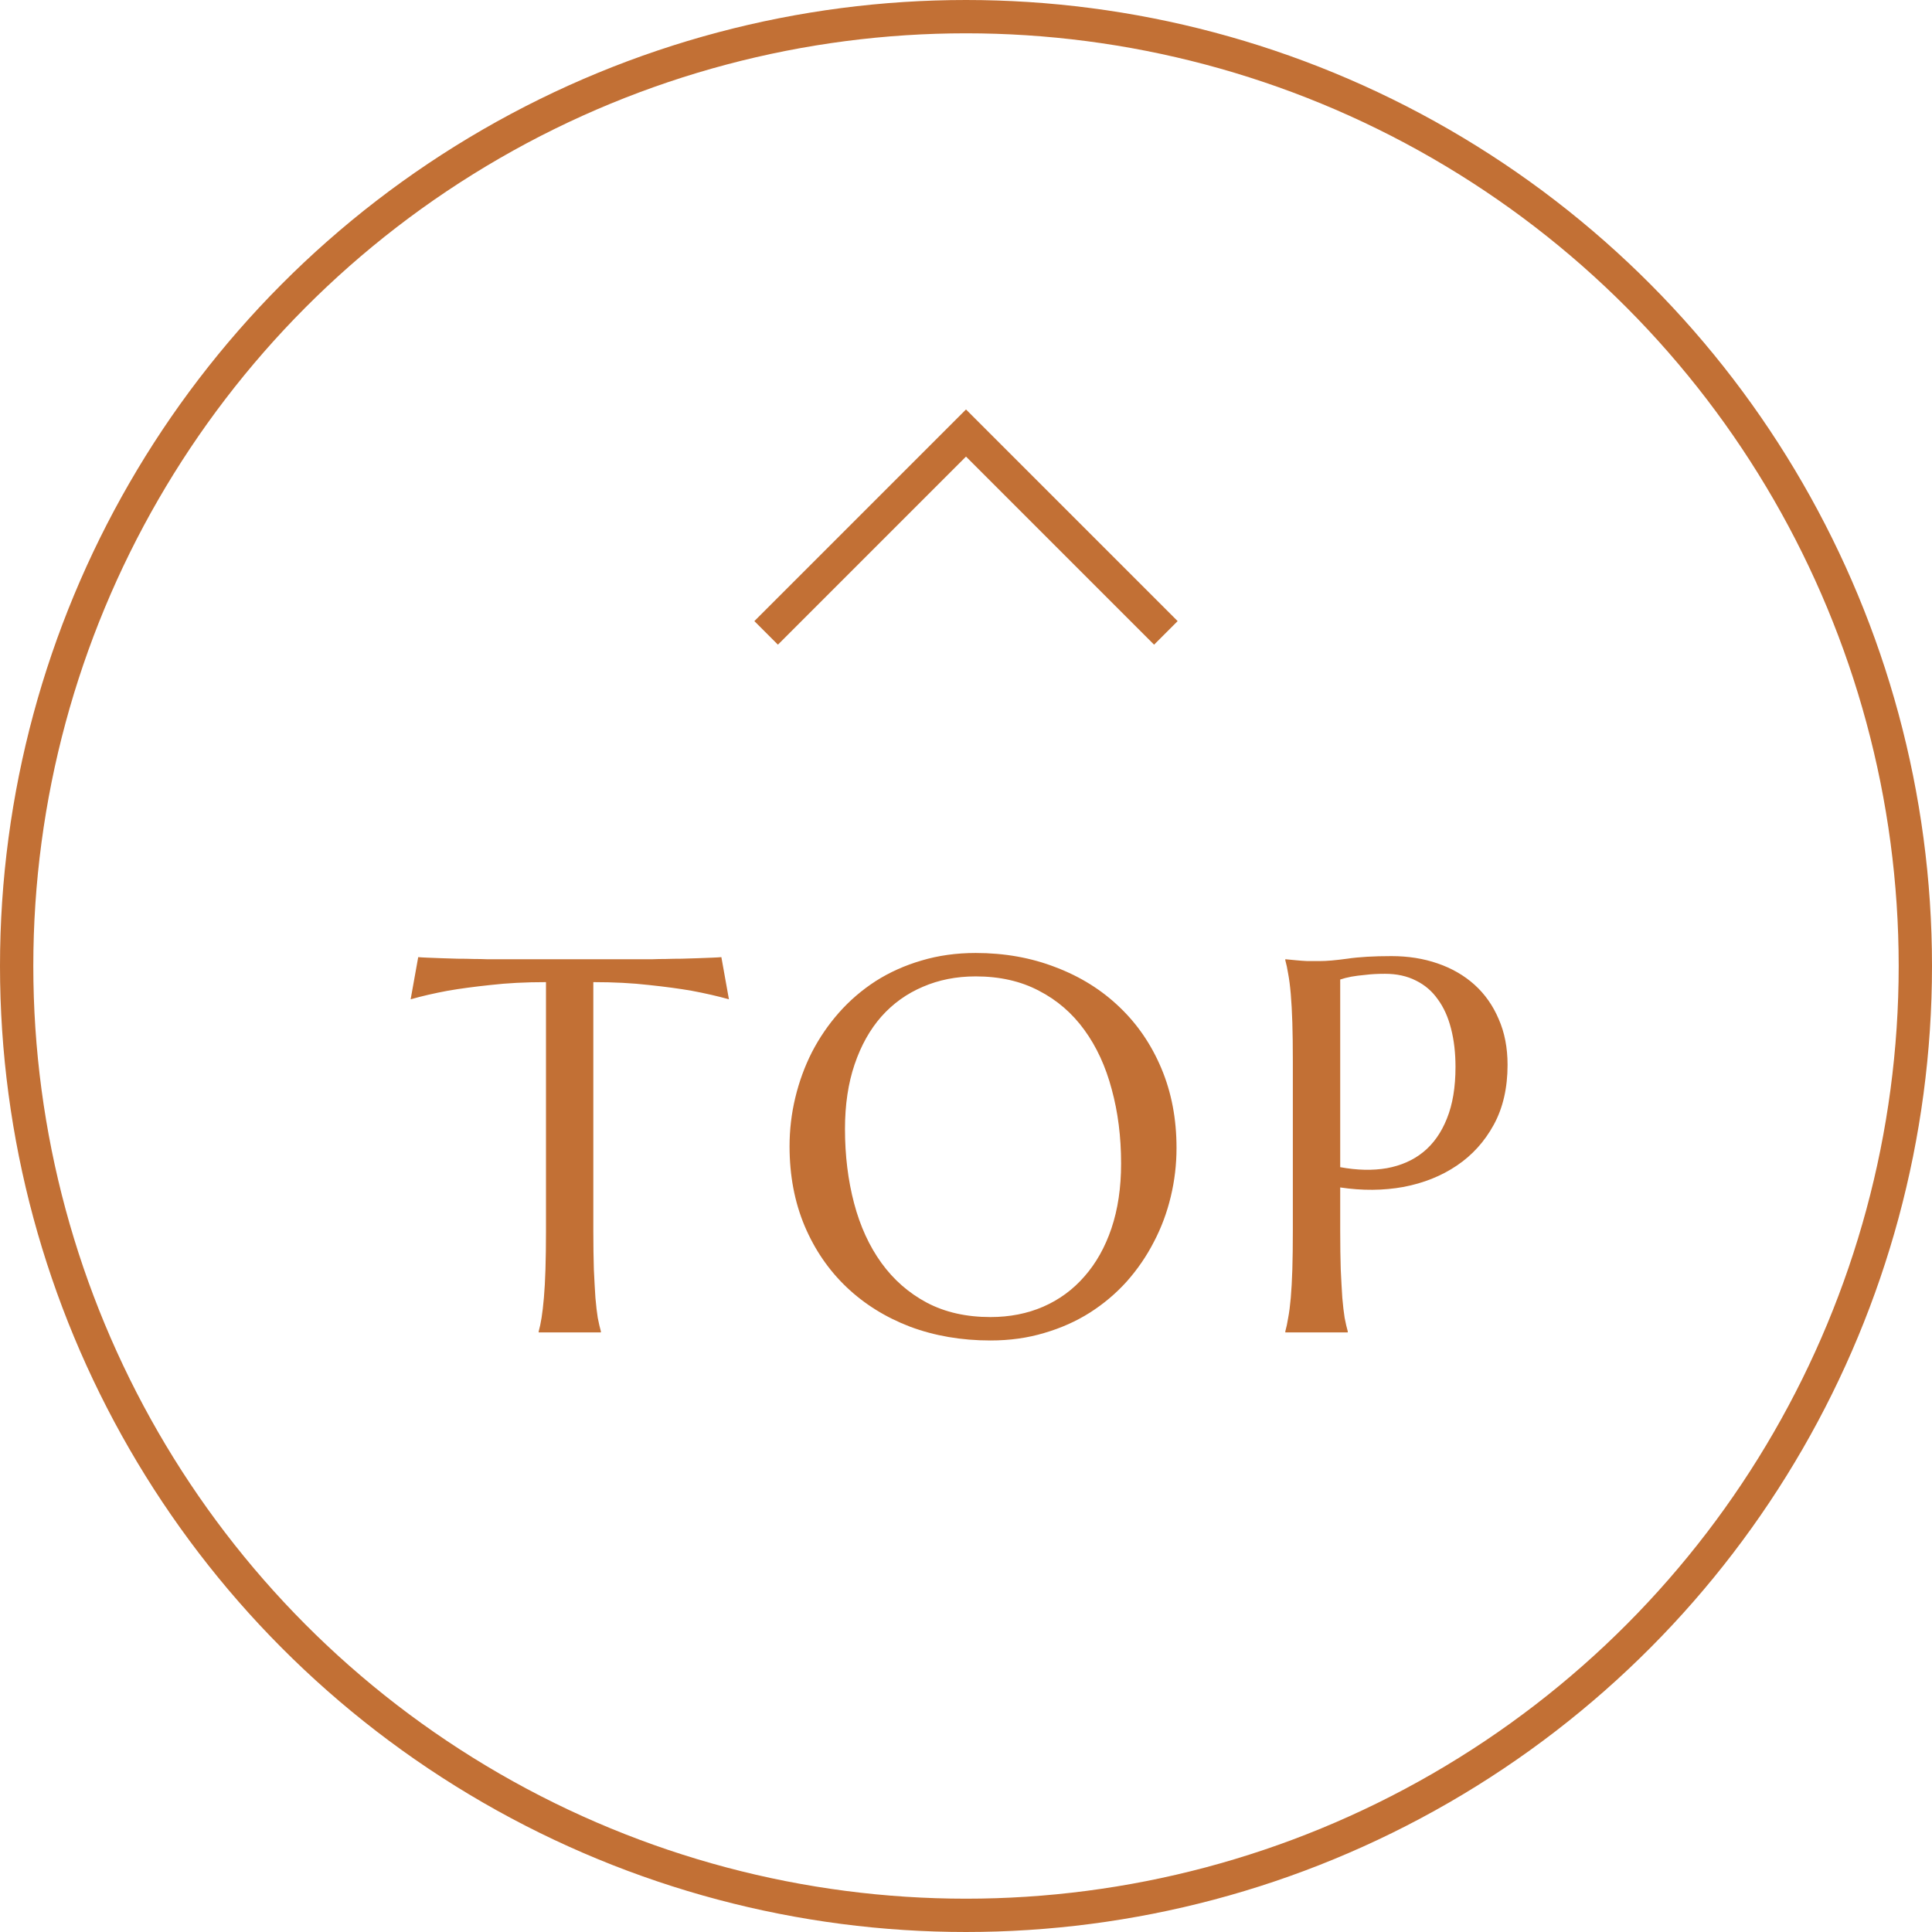
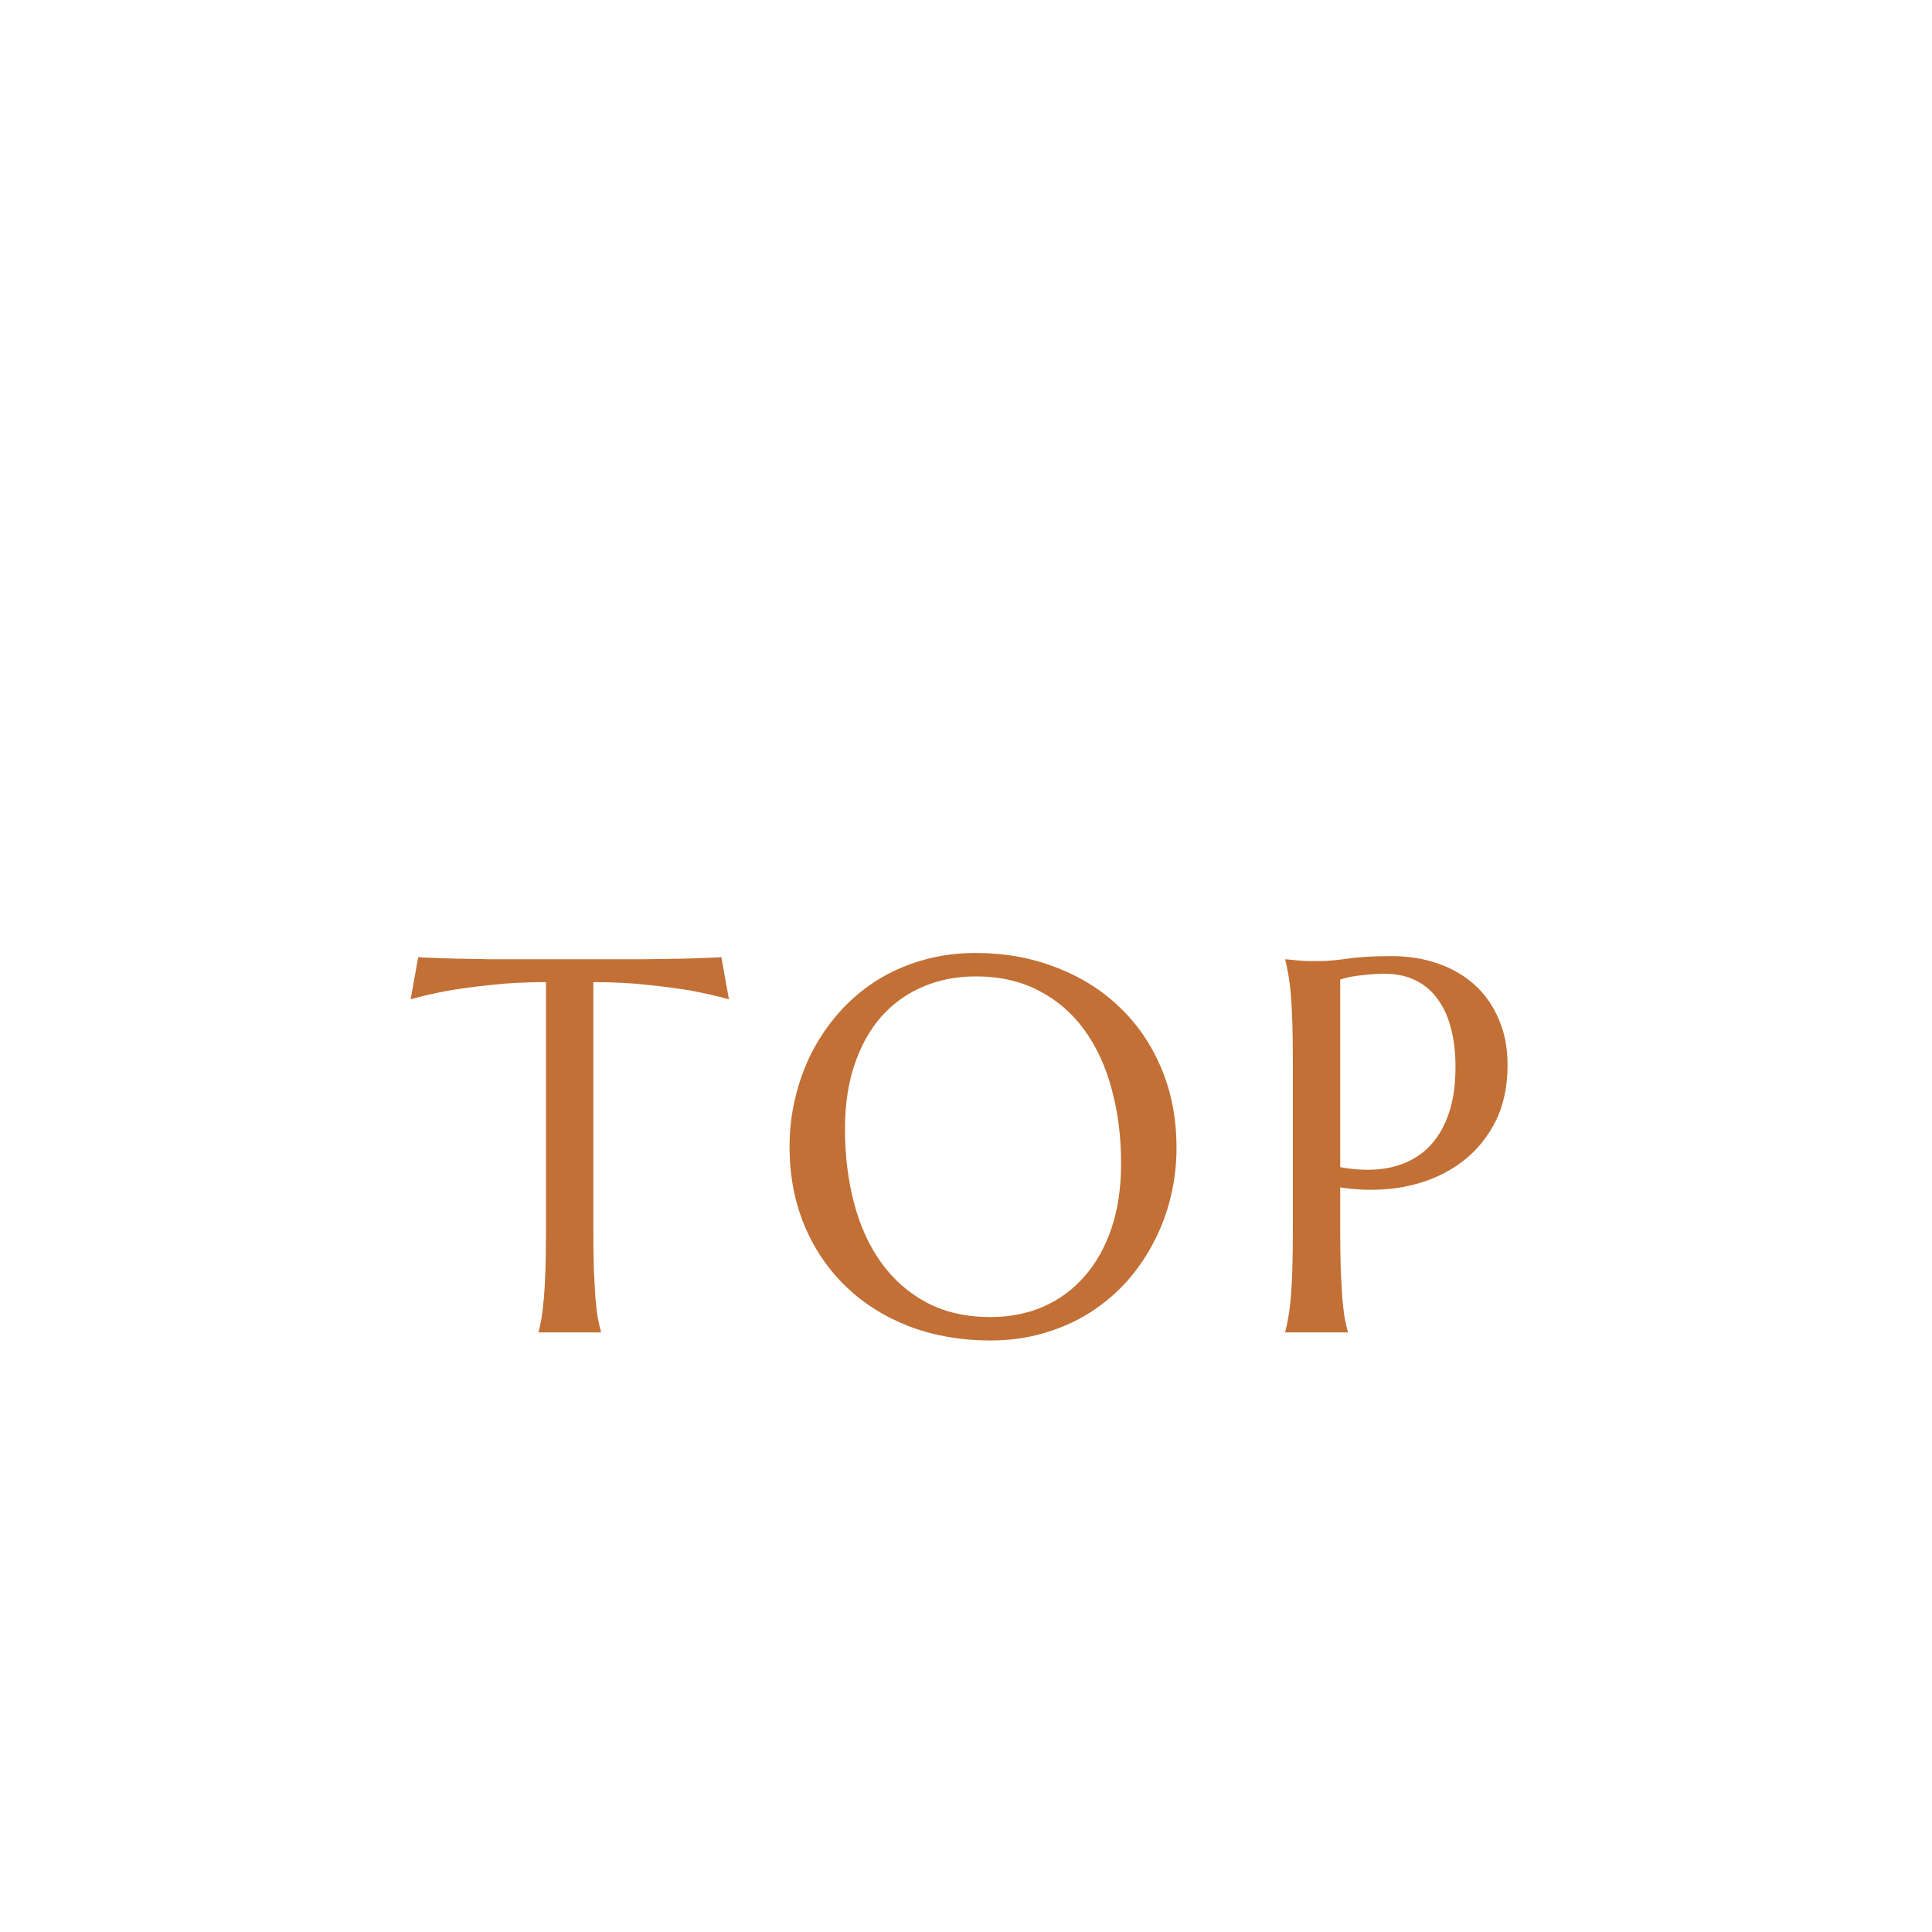
<svg xmlns="http://www.w3.org/2000/svg" width="58" height="58" viewBox="0 0 58 58" fill="none">
-   <path d="M16.391 29.484C15.776 29.484 15.221 29.513 14.727 29.57C14.232 29.622 13.805 29.68 13.445 29.742C13.029 29.82 12.656 29.906 12.328 30L12.555 28.734C12.617 28.74 12.711 28.745 12.836 28.75C12.961 28.755 13.099 28.76 13.25 28.766C13.406 28.771 13.568 28.776 13.734 28.781C13.906 28.781 14.068 28.784 14.219 28.789C14.37 28.789 14.503 28.792 14.617 28.797C14.737 28.797 14.823 28.797 14.875 28.797H19.336C19.388 28.797 19.471 28.797 19.586 28.797C19.706 28.792 19.841 28.789 19.992 28.789C20.143 28.784 20.302 28.781 20.469 28.781C20.641 28.776 20.802 28.771 20.953 28.766C21.109 28.76 21.25 28.755 21.375 28.75C21.5 28.745 21.594 28.74 21.656 28.734L21.883 30C21.549 29.906 21.174 29.82 20.758 29.742C20.398 29.68 19.971 29.622 19.477 29.57C18.982 29.513 18.427 29.484 17.812 29.484V36.945C17.812 37.388 17.818 37.776 17.828 38.109C17.844 38.438 17.859 38.721 17.875 38.961C17.896 39.2 17.919 39.401 17.945 39.562C17.977 39.724 18.008 39.859 18.039 39.969V40H16.172V39.969C16.203 39.859 16.232 39.724 16.258 39.562C16.284 39.401 16.307 39.2 16.328 38.961C16.349 38.721 16.365 38.438 16.375 38.109C16.385 37.776 16.391 37.388 16.391 36.945V29.484ZM29.289 28.609C30.159 28.609 30.961 28.753 31.695 29.039C32.435 29.32 33.073 29.719 33.609 30.234C34.146 30.745 34.565 31.359 34.867 32.078C35.169 32.797 35.32 33.591 35.32 34.461C35.32 34.956 35.263 35.443 35.148 35.922C35.034 36.401 34.865 36.854 34.641 37.281C34.422 37.708 34.151 38.104 33.828 38.469C33.505 38.828 33.135 39.141 32.719 39.406C32.307 39.667 31.852 39.87 31.352 40.016C30.852 40.167 30.312 40.242 29.734 40.242C28.865 40.242 28.06 40.104 27.32 39.828C26.586 39.547 25.951 39.151 25.414 38.641C24.878 38.13 24.458 37.518 24.156 36.805C23.854 36.086 23.703 35.289 23.703 34.414C23.703 33.919 23.76 33.432 23.875 32.953C23.99 32.474 24.156 32.018 24.375 31.586C24.599 31.154 24.87 30.758 25.188 30.398C25.51 30.034 25.878 29.719 26.289 29.453C26.706 29.188 27.164 28.982 27.664 28.836C28.169 28.685 28.711 28.609 29.289 28.609ZM29.734 39.539C30.312 39.539 30.841 39.435 31.32 39.227C31.799 39.018 32.211 38.716 32.555 38.32C32.904 37.925 33.175 37.443 33.367 36.875C33.56 36.302 33.656 35.654 33.656 34.93C33.656 34.128 33.562 33.385 33.375 32.703C33.193 32.016 32.919 31.422 32.555 30.922C32.19 30.417 31.734 30.023 31.188 29.742C30.646 29.456 30.013 29.312 29.289 29.312C28.711 29.312 28.182 29.417 27.703 29.625C27.224 29.828 26.81 30.125 26.461 30.516C26.117 30.906 25.849 31.385 25.656 31.953C25.463 32.521 25.367 33.167 25.367 33.891C25.367 34.688 25.458 35.432 25.641 36.125C25.823 36.812 26.096 37.409 26.461 37.914C26.826 38.419 27.281 38.818 27.828 39.109C28.375 39.396 29.01 39.539 29.734 39.539ZM40.234 35.039C40.745 35.133 41.211 35.143 41.633 35.07C42.06 34.992 42.425 34.831 42.727 34.586C43.034 34.336 43.271 34 43.438 33.578C43.609 33.156 43.695 32.641 43.695 32.031C43.695 31.609 43.651 31.227 43.562 30.883C43.474 30.534 43.341 30.24 43.164 30C42.992 29.755 42.773 29.568 42.508 29.438C42.242 29.302 41.932 29.234 41.578 29.234C41.354 29.234 41.159 29.245 40.992 29.266C40.825 29.281 40.685 29.299 40.57 29.32C40.435 29.346 40.323 29.375 40.234 29.406V35.039ZM38.586 28.797C38.69 28.807 38.8 28.818 38.914 28.828C39.013 28.838 39.122 28.846 39.242 28.852C39.367 28.852 39.495 28.852 39.625 28.852C39.828 28.852 40.102 28.828 40.445 28.781C40.794 28.729 41.237 28.703 41.773 28.703C42.273 28.703 42.734 28.776 43.156 28.922C43.583 29.068 43.953 29.281 44.266 29.562C44.578 29.844 44.82 30.188 44.992 30.594C45.169 30.995 45.258 31.453 45.258 31.969C45.258 32.661 45.12 33.26 44.844 33.766C44.568 34.271 44.198 34.68 43.734 34.992C43.271 35.305 42.737 35.518 42.133 35.633C41.529 35.742 40.896 35.747 40.234 35.648V36.945C40.234 37.388 40.24 37.776 40.25 38.109C40.266 38.438 40.281 38.721 40.297 38.961C40.318 39.2 40.341 39.401 40.367 39.562C40.398 39.724 40.43 39.859 40.461 39.969V40H38.586V39.969C38.617 39.859 38.646 39.724 38.672 39.562C38.703 39.401 38.729 39.2 38.75 38.961C38.771 38.721 38.786 38.438 38.797 38.109C38.807 37.776 38.812 37.388 38.812 36.945V31.859C38.812 31.417 38.807 31.031 38.797 30.703C38.786 30.37 38.771 30.083 38.75 29.844C38.729 29.599 38.703 29.396 38.672 29.234C38.646 29.073 38.617 28.938 38.586 28.828V28.797Z" fill="#C27035" />
-   <path d="M23 19L29 13L35 19" stroke="#C27035" />
-   <circle cx="29" cy="29" r="28.5" stroke="#C27035" />
+   <path d="M16.391 29.484C15.776 29.484 15.221 29.513 14.727 29.57C14.232 29.622 13.805 29.68 13.445 29.742C13.029 29.82 12.656 29.906 12.328 30L12.555 28.734C12.617 28.74 12.711 28.745 12.836 28.75C12.961 28.755 13.099 28.76 13.25 28.766C13.406 28.771 13.568 28.776 13.734 28.781C13.906 28.781 14.068 28.784 14.219 28.789C14.37 28.789 14.503 28.792 14.617 28.797C14.737 28.797 14.823 28.797 14.875 28.797H19.336C19.706 28.792 19.841 28.789 19.992 28.789C20.143 28.784 20.302 28.781 20.469 28.781C20.641 28.776 20.802 28.771 20.953 28.766C21.109 28.76 21.25 28.755 21.375 28.75C21.5 28.745 21.594 28.74 21.656 28.734L21.883 30C21.549 29.906 21.174 29.82 20.758 29.742C20.398 29.68 19.971 29.622 19.477 29.57C18.982 29.513 18.427 29.484 17.812 29.484V36.945C17.812 37.388 17.818 37.776 17.828 38.109C17.844 38.438 17.859 38.721 17.875 38.961C17.896 39.2 17.919 39.401 17.945 39.562C17.977 39.724 18.008 39.859 18.039 39.969V40H16.172V39.969C16.203 39.859 16.232 39.724 16.258 39.562C16.284 39.401 16.307 39.2 16.328 38.961C16.349 38.721 16.365 38.438 16.375 38.109C16.385 37.776 16.391 37.388 16.391 36.945V29.484ZM29.289 28.609C30.159 28.609 30.961 28.753 31.695 29.039C32.435 29.32 33.073 29.719 33.609 30.234C34.146 30.745 34.565 31.359 34.867 32.078C35.169 32.797 35.32 33.591 35.32 34.461C35.32 34.956 35.263 35.443 35.148 35.922C35.034 36.401 34.865 36.854 34.641 37.281C34.422 37.708 34.151 38.104 33.828 38.469C33.505 38.828 33.135 39.141 32.719 39.406C32.307 39.667 31.852 39.87 31.352 40.016C30.852 40.167 30.312 40.242 29.734 40.242C28.865 40.242 28.06 40.104 27.32 39.828C26.586 39.547 25.951 39.151 25.414 38.641C24.878 38.13 24.458 37.518 24.156 36.805C23.854 36.086 23.703 35.289 23.703 34.414C23.703 33.919 23.76 33.432 23.875 32.953C23.99 32.474 24.156 32.018 24.375 31.586C24.599 31.154 24.87 30.758 25.188 30.398C25.51 30.034 25.878 29.719 26.289 29.453C26.706 29.188 27.164 28.982 27.664 28.836C28.169 28.685 28.711 28.609 29.289 28.609ZM29.734 39.539C30.312 39.539 30.841 39.435 31.32 39.227C31.799 39.018 32.211 38.716 32.555 38.32C32.904 37.925 33.175 37.443 33.367 36.875C33.56 36.302 33.656 35.654 33.656 34.93C33.656 34.128 33.562 33.385 33.375 32.703C33.193 32.016 32.919 31.422 32.555 30.922C32.19 30.417 31.734 30.023 31.188 29.742C30.646 29.456 30.013 29.312 29.289 29.312C28.711 29.312 28.182 29.417 27.703 29.625C27.224 29.828 26.81 30.125 26.461 30.516C26.117 30.906 25.849 31.385 25.656 31.953C25.463 32.521 25.367 33.167 25.367 33.891C25.367 34.688 25.458 35.432 25.641 36.125C25.823 36.812 26.096 37.409 26.461 37.914C26.826 38.419 27.281 38.818 27.828 39.109C28.375 39.396 29.01 39.539 29.734 39.539ZM40.234 35.039C40.745 35.133 41.211 35.143 41.633 35.07C42.06 34.992 42.425 34.831 42.727 34.586C43.034 34.336 43.271 34 43.438 33.578C43.609 33.156 43.695 32.641 43.695 32.031C43.695 31.609 43.651 31.227 43.562 30.883C43.474 30.534 43.341 30.24 43.164 30C42.992 29.755 42.773 29.568 42.508 29.438C42.242 29.302 41.932 29.234 41.578 29.234C41.354 29.234 41.159 29.245 40.992 29.266C40.825 29.281 40.685 29.299 40.57 29.32C40.435 29.346 40.323 29.375 40.234 29.406V35.039ZM38.586 28.797C38.69 28.807 38.8 28.818 38.914 28.828C39.013 28.838 39.122 28.846 39.242 28.852C39.367 28.852 39.495 28.852 39.625 28.852C39.828 28.852 40.102 28.828 40.445 28.781C40.794 28.729 41.237 28.703 41.773 28.703C42.273 28.703 42.734 28.776 43.156 28.922C43.583 29.068 43.953 29.281 44.266 29.562C44.578 29.844 44.82 30.188 44.992 30.594C45.169 30.995 45.258 31.453 45.258 31.969C45.258 32.661 45.12 33.26 44.844 33.766C44.568 34.271 44.198 34.68 43.734 34.992C43.271 35.305 42.737 35.518 42.133 35.633C41.529 35.742 40.896 35.747 40.234 35.648V36.945C40.234 37.388 40.24 37.776 40.25 38.109C40.266 38.438 40.281 38.721 40.297 38.961C40.318 39.2 40.341 39.401 40.367 39.562C40.398 39.724 40.43 39.859 40.461 39.969V40H38.586V39.969C38.617 39.859 38.646 39.724 38.672 39.562C38.703 39.401 38.729 39.2 38.75 38.961C38.771 38.721 38.786 38.438 38.797 38.109C38.807 37.776 38.812 37.388 38.812 36.945V31.859C38.812 31.417 38.807 31.031 38.797 30.703C38.786 30.37 38.771 30.083 38.75 29.844C38.729 29.599 38.703 29.396 38.672 29.234C38.646 29.073 38.617 28.938 38.586 28.828V28.797Z" fill="#C27035" />
</svg>